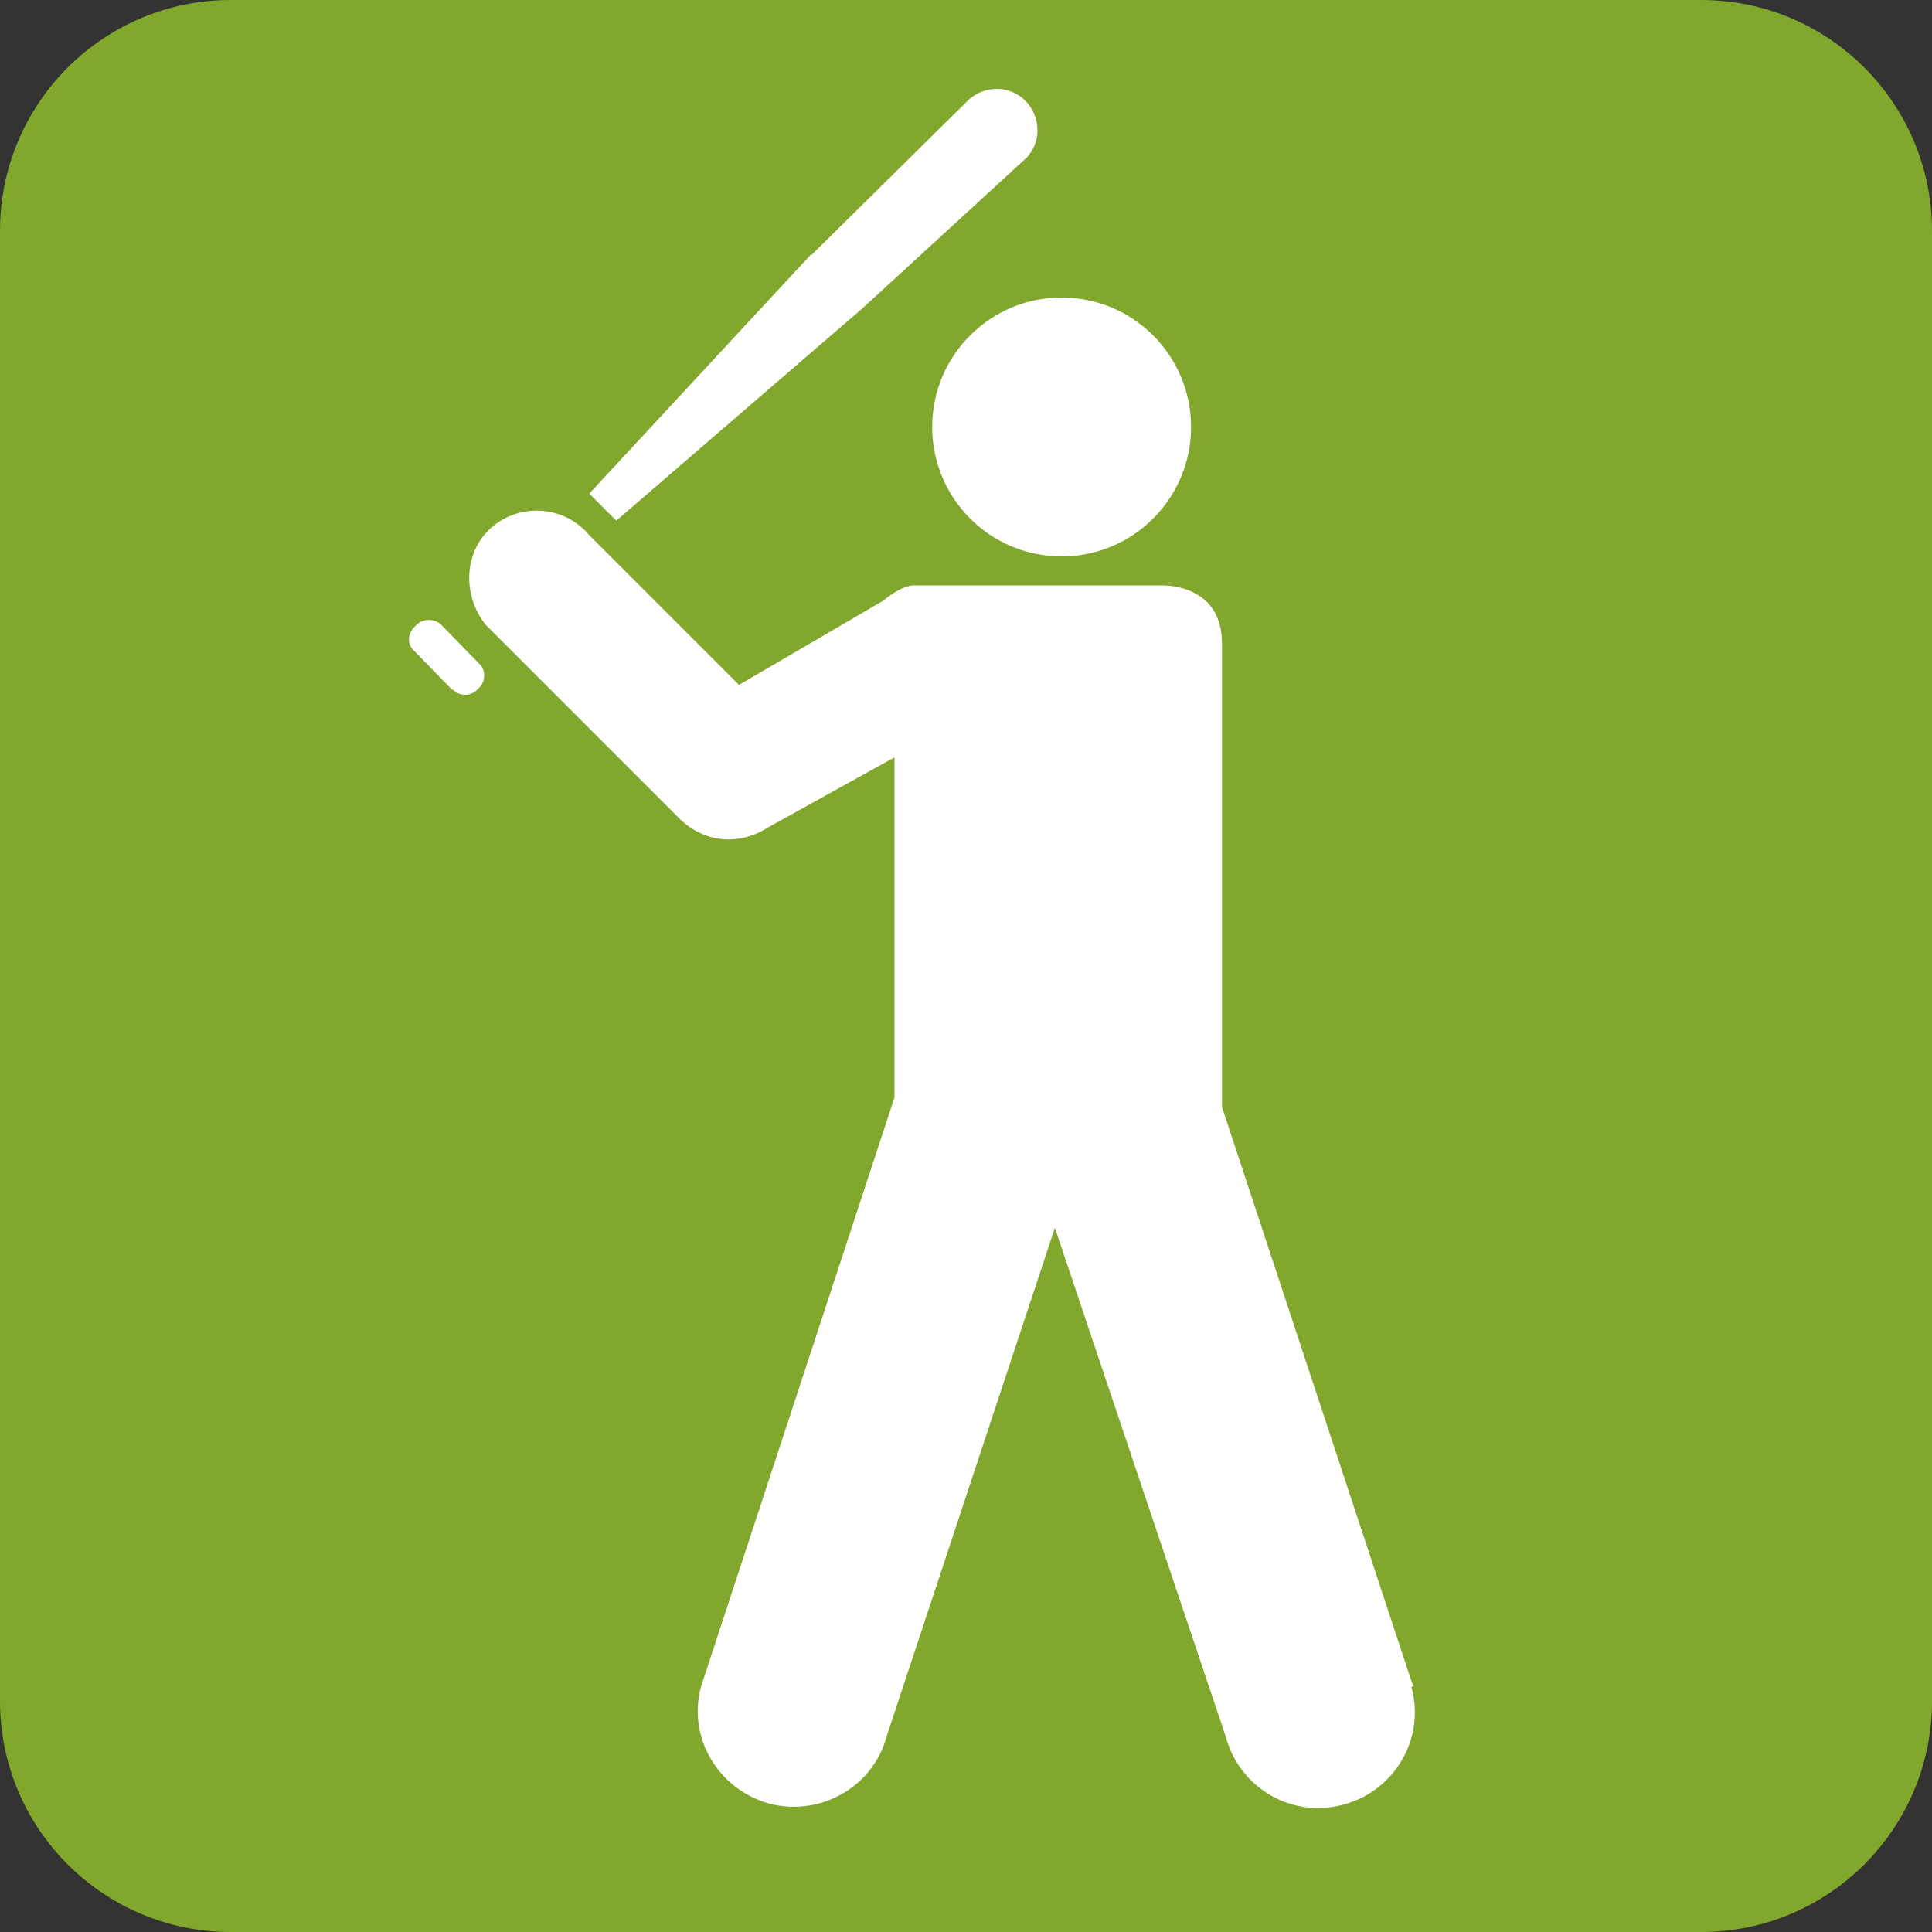
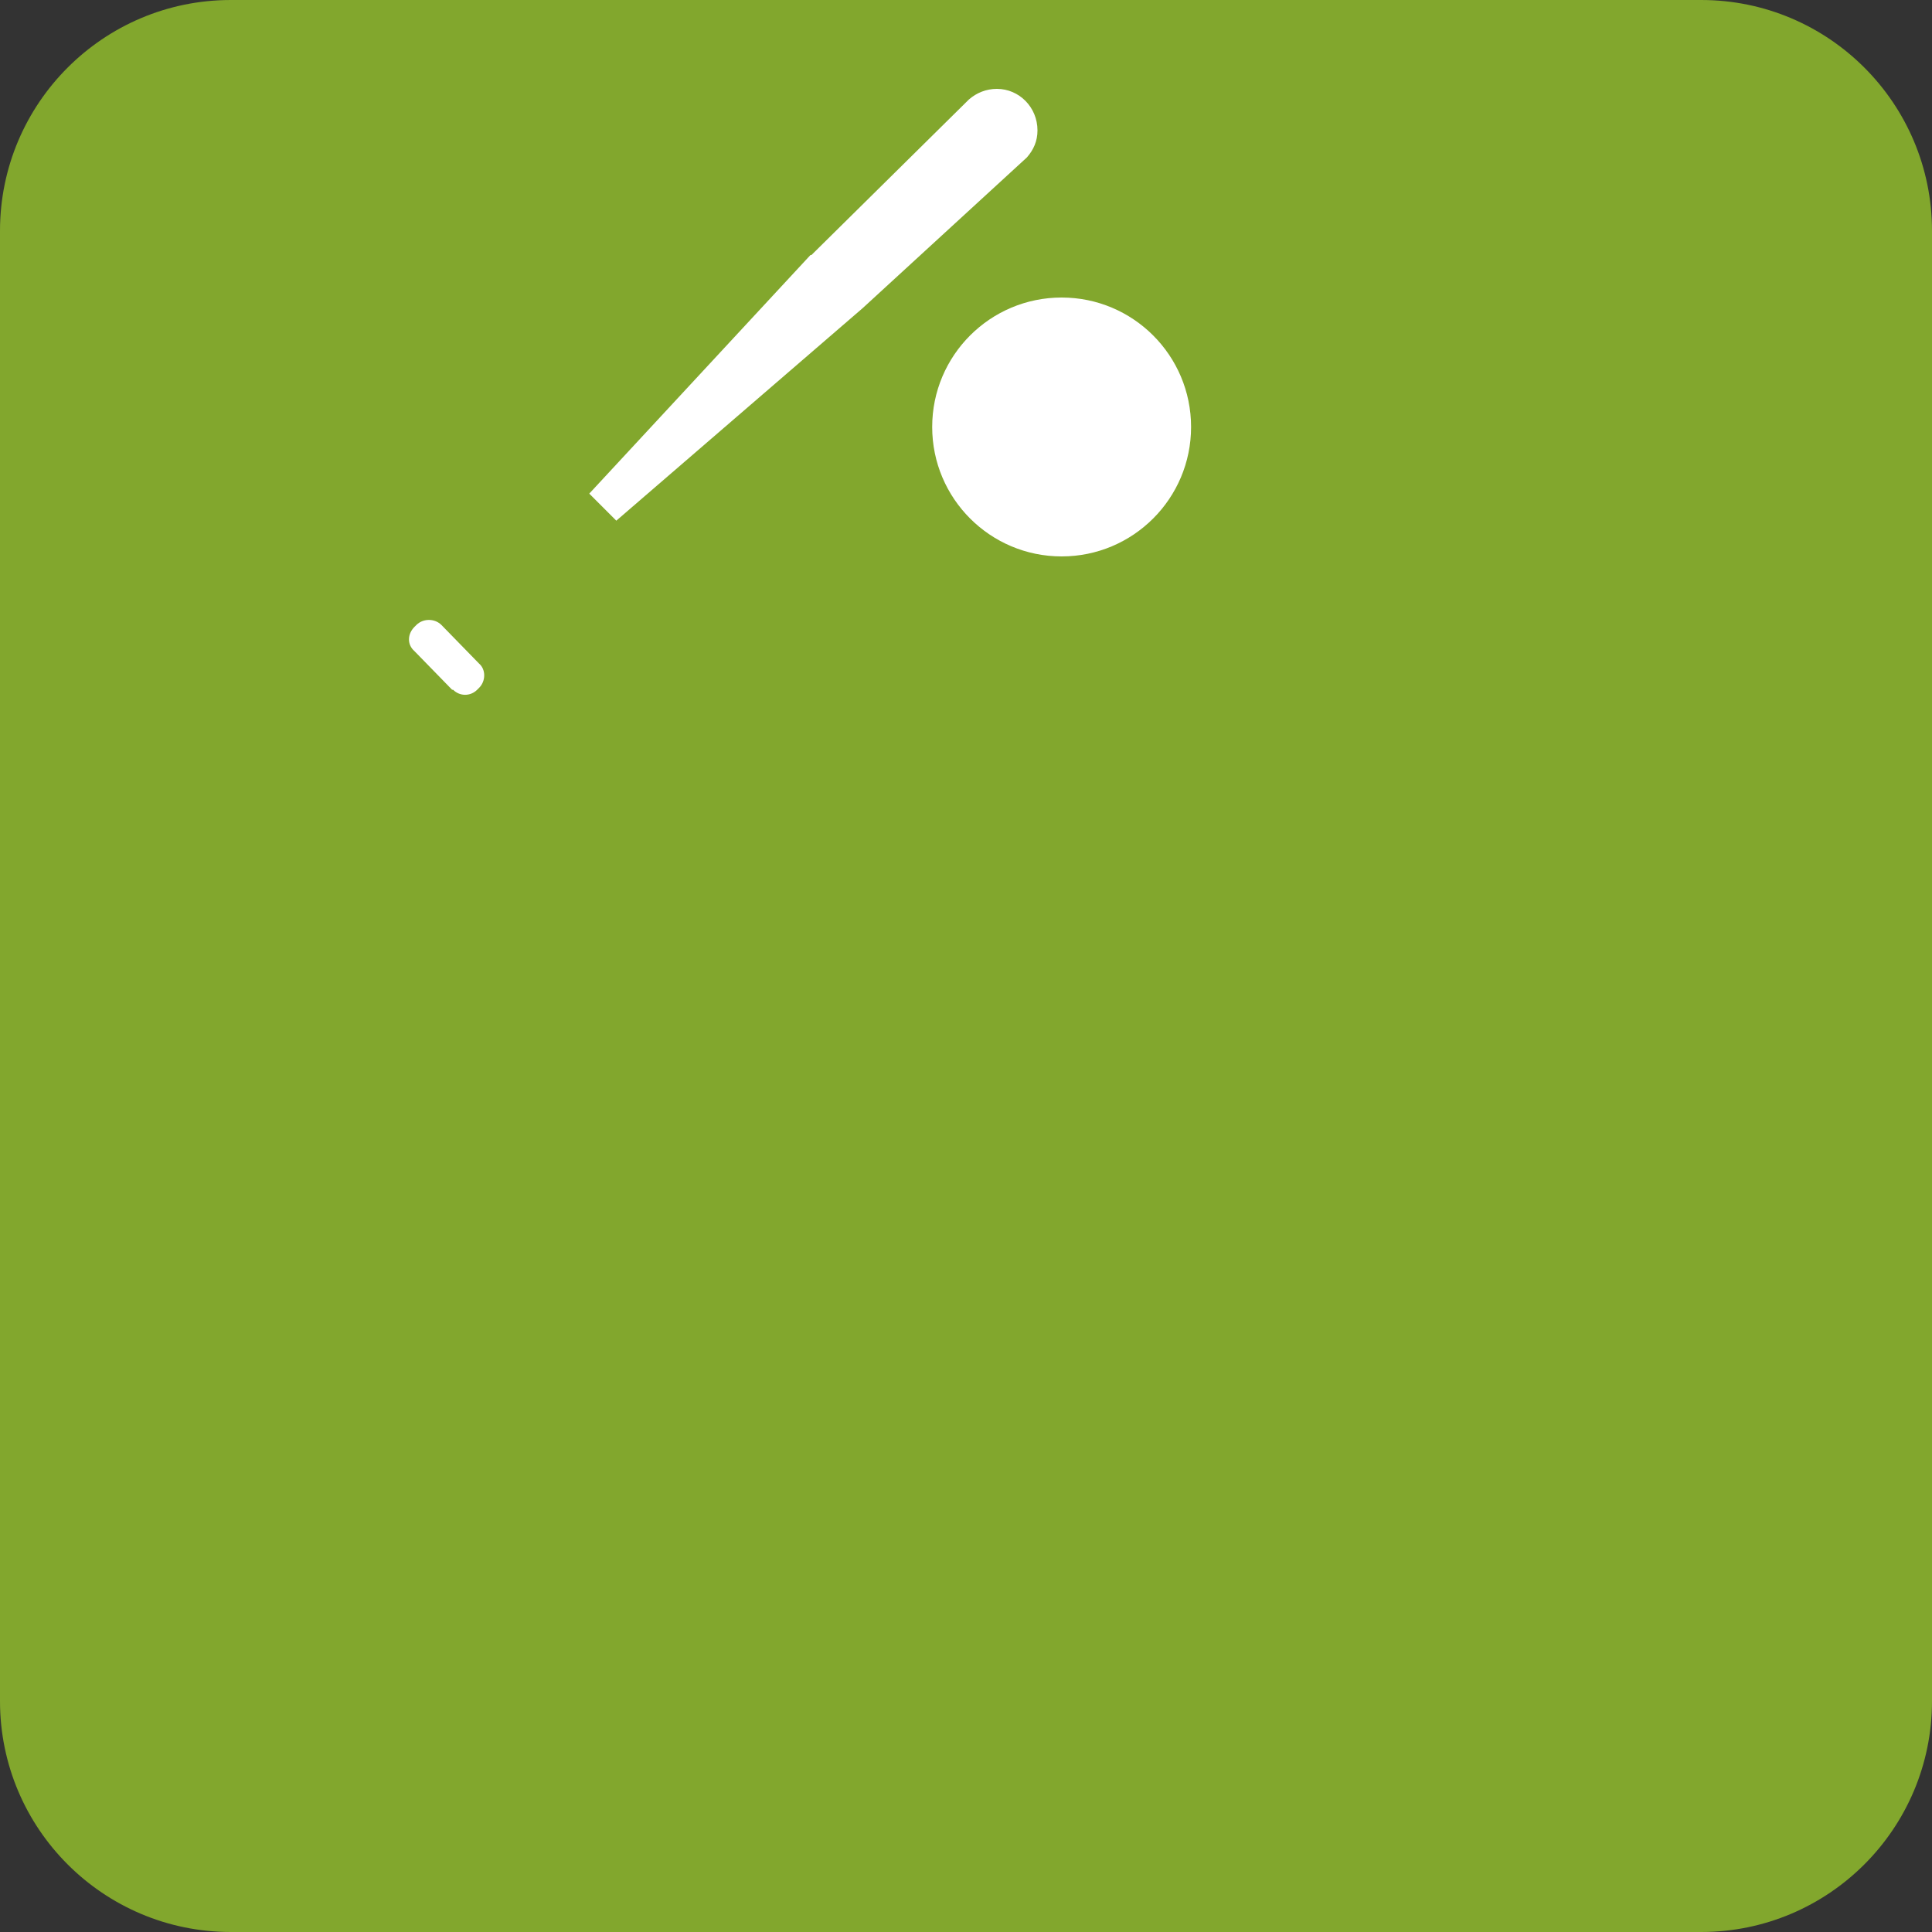
<svg xmlns="http://www.w3.org/2000/svg" id="Layer_2" viewBox="0 0 20 20">
  <rect x="0" y="0" width="20" height="20" fill="#333333" stroke="none" />
  <defs>
    <style>.cls-1{fill:#fff;}.cls-2{fill:#82a72d;}</style>
  </defs>
  <g id="Layer_1-2">
    <g>
      <path class="cls-1" d="M2.39,.41h15.22c1.1,0,1.99,.89,1.99,1.99v15.22c0,1.1-.89,1.99-1.99,1.99H2.39c-1.1,0-1.98-.89-1.98-1.98V2.39C.41,1.3,1.3,.41,2.39,.41Z" />
      <path class="cls-2" d="M2.39,0h15.22c1.32,0,2.39,1.07,2.39,2.39v15.22c0,1.32-1.07,2.39-2.39,2.39H2.39c-1.32,0-2.39-1.07-2.39-2.39V2.39C0,1.07,1.07,0,2.39,0Z" />
      <circle class="cls-1" cx="10.99" cy="4.42" r="1.34" />
-       <path class="cls-1" d="M14.63,17.46l-1.98-6V6.66c0-.63-.63-.6-.63-.6h-2.55s-.11-.02-.33,.16l-1.49,.87-1.55-1.55c-.25-.3-.7-.34-1-.09-.3,.25-.32,.71-.07,1.02l1.98,1.98c.13,.14,.32,.24,.53,.24,.15,0,.3-.05,.42-.13l1.3-.72v3.52l-2,6.09c-.15,.53,.17,1.07,.7,1.22,.53,.14,1.08-.17,1.22-.7l1.74-5.26,1.77,5.27c.14,.53,.69,.85,1.22,.7,.53-.14,.85-.69,.7-1.22Z" />
      <path class="cls-1" d="M4.69,7.14c.07,.07,.18,.07,.25,0l.02-.02c.07-.07,.07-.19,0-.25l-.39-.4c-.07-.07-.19-.07-.26,0l-.02,.02c-.07,.07-.08,.18,0,.25l.39,.4Z" />
      <path class="cls-1" d="M8.39,2.64l-2.29,2.47,.28,.28,2.55-2.2,1.7-1.56c.07-.08,.11-.17,.11-.28,0-.24-.19-.43-.42-.43-.11,0-.21,.04-.29,.11l-1.63,1.61Z" />
    </g>
  </g>
</svg>